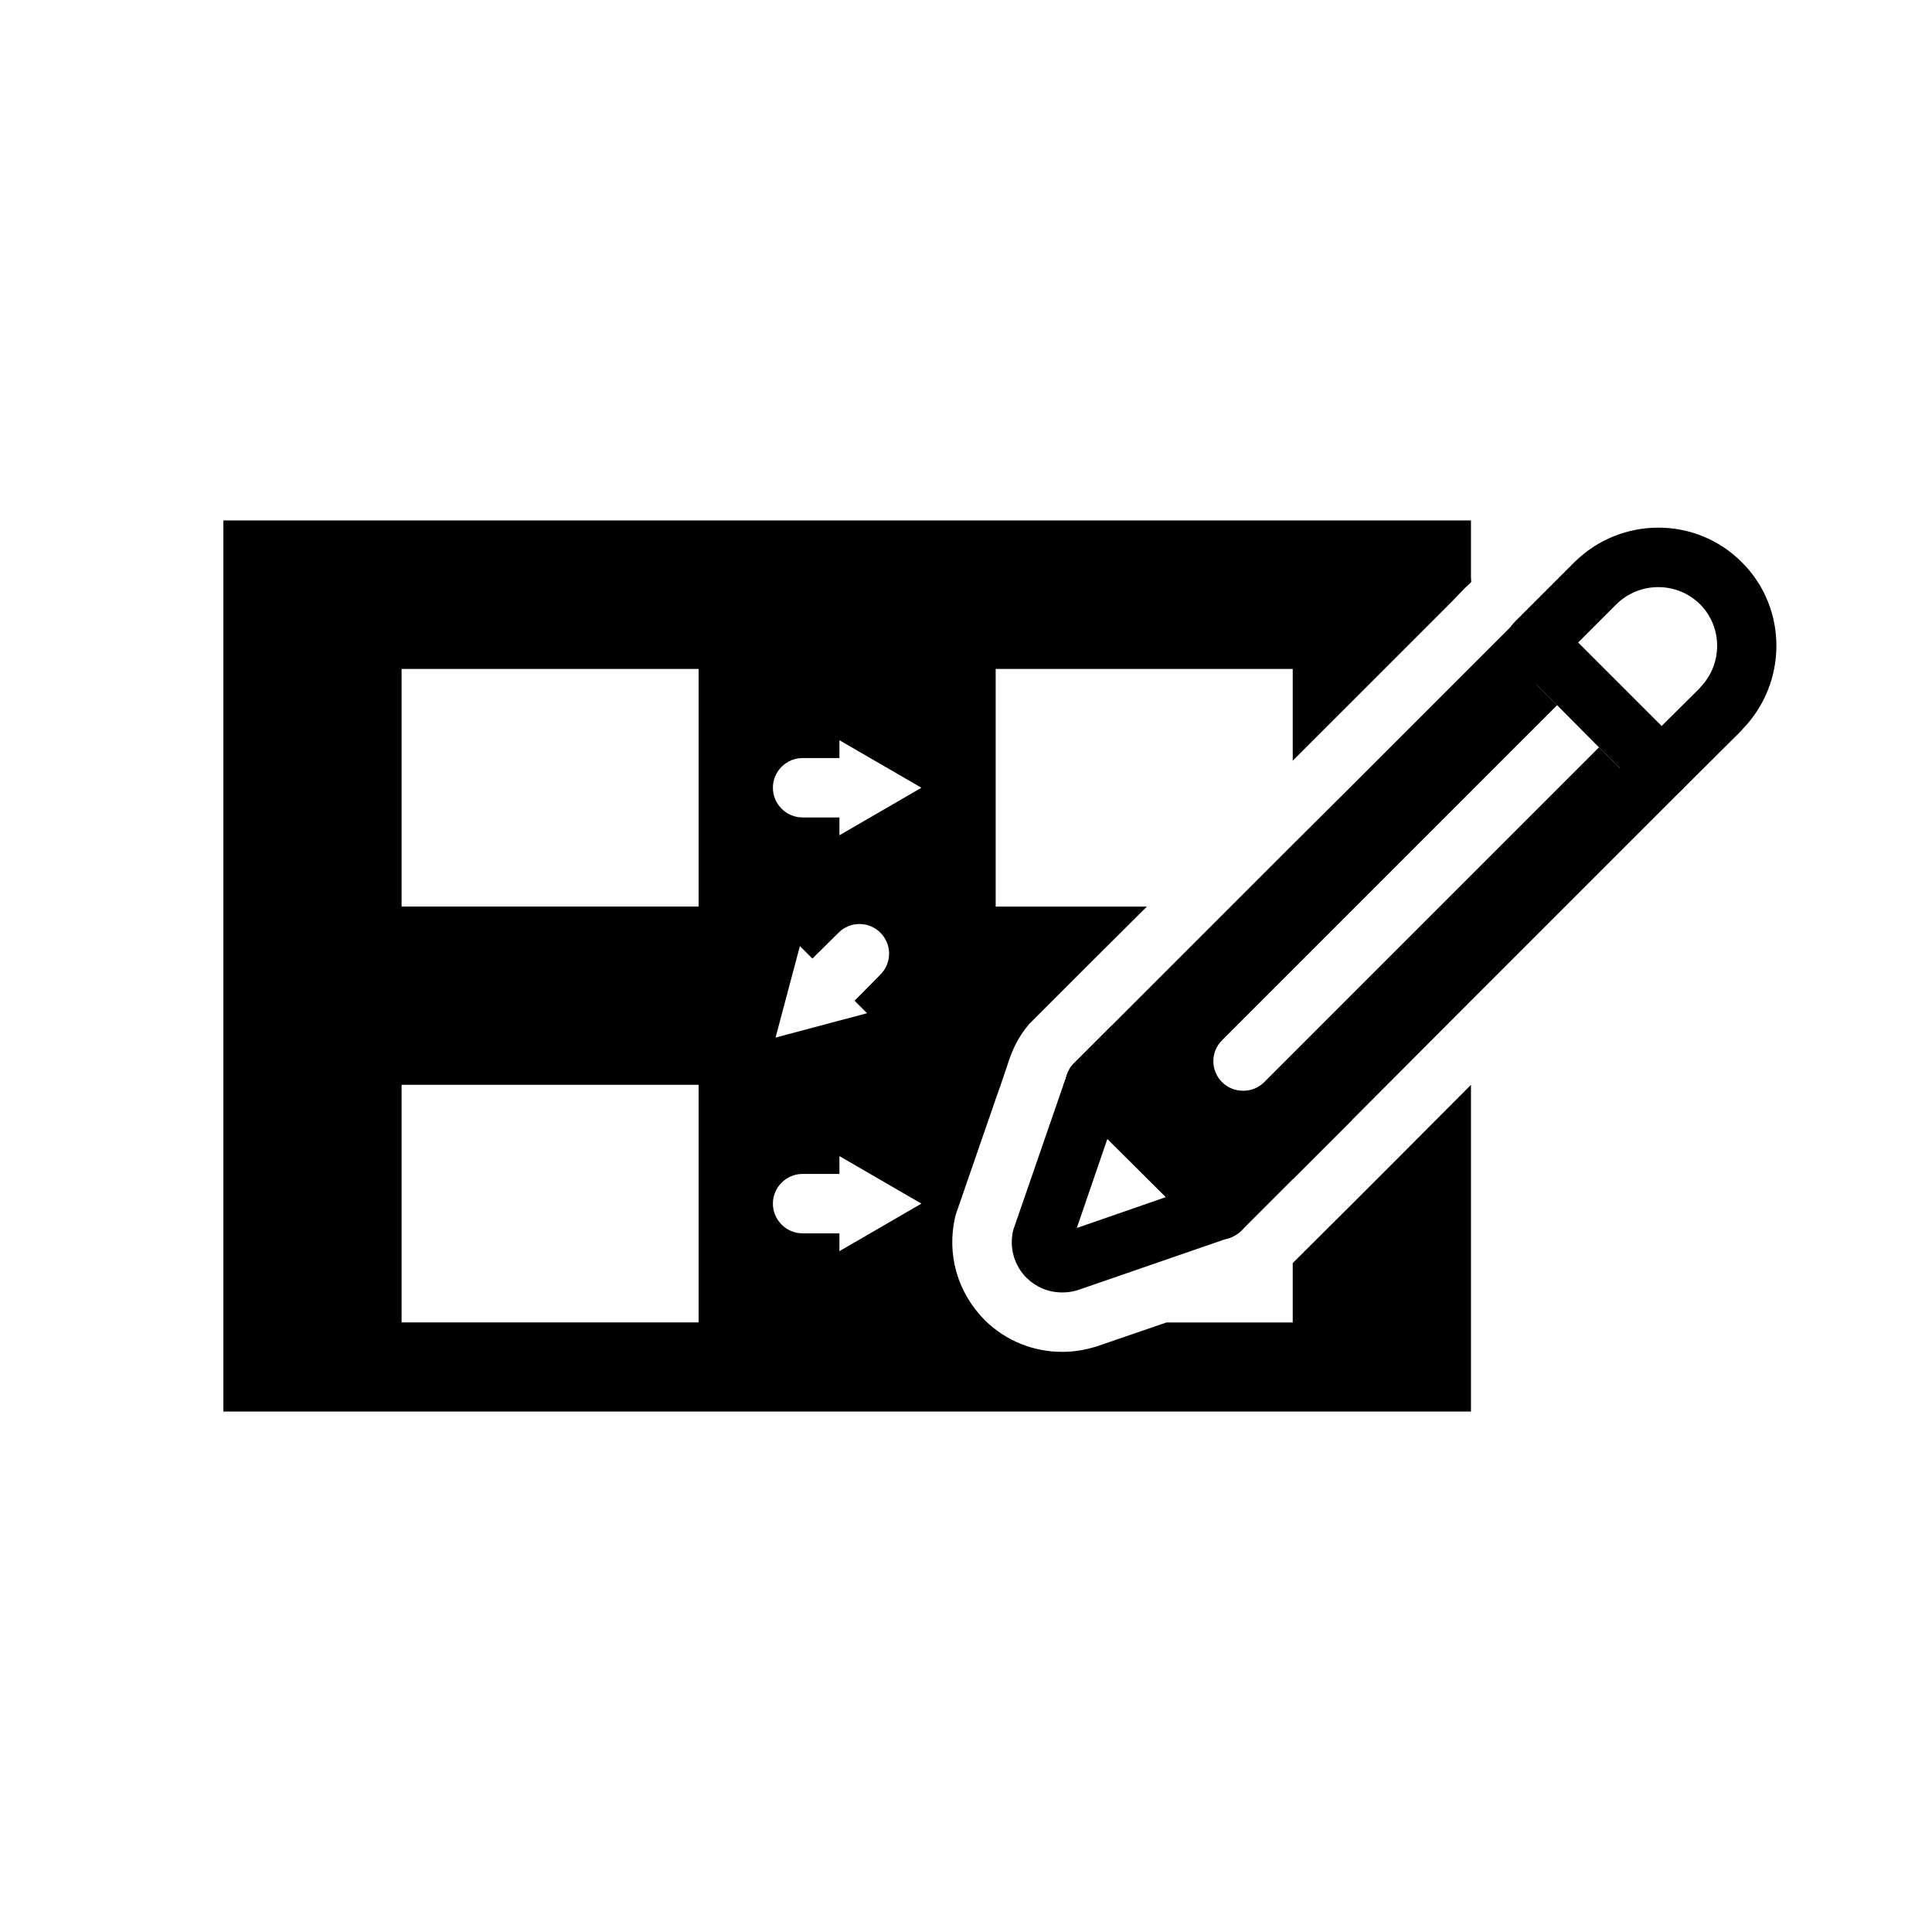
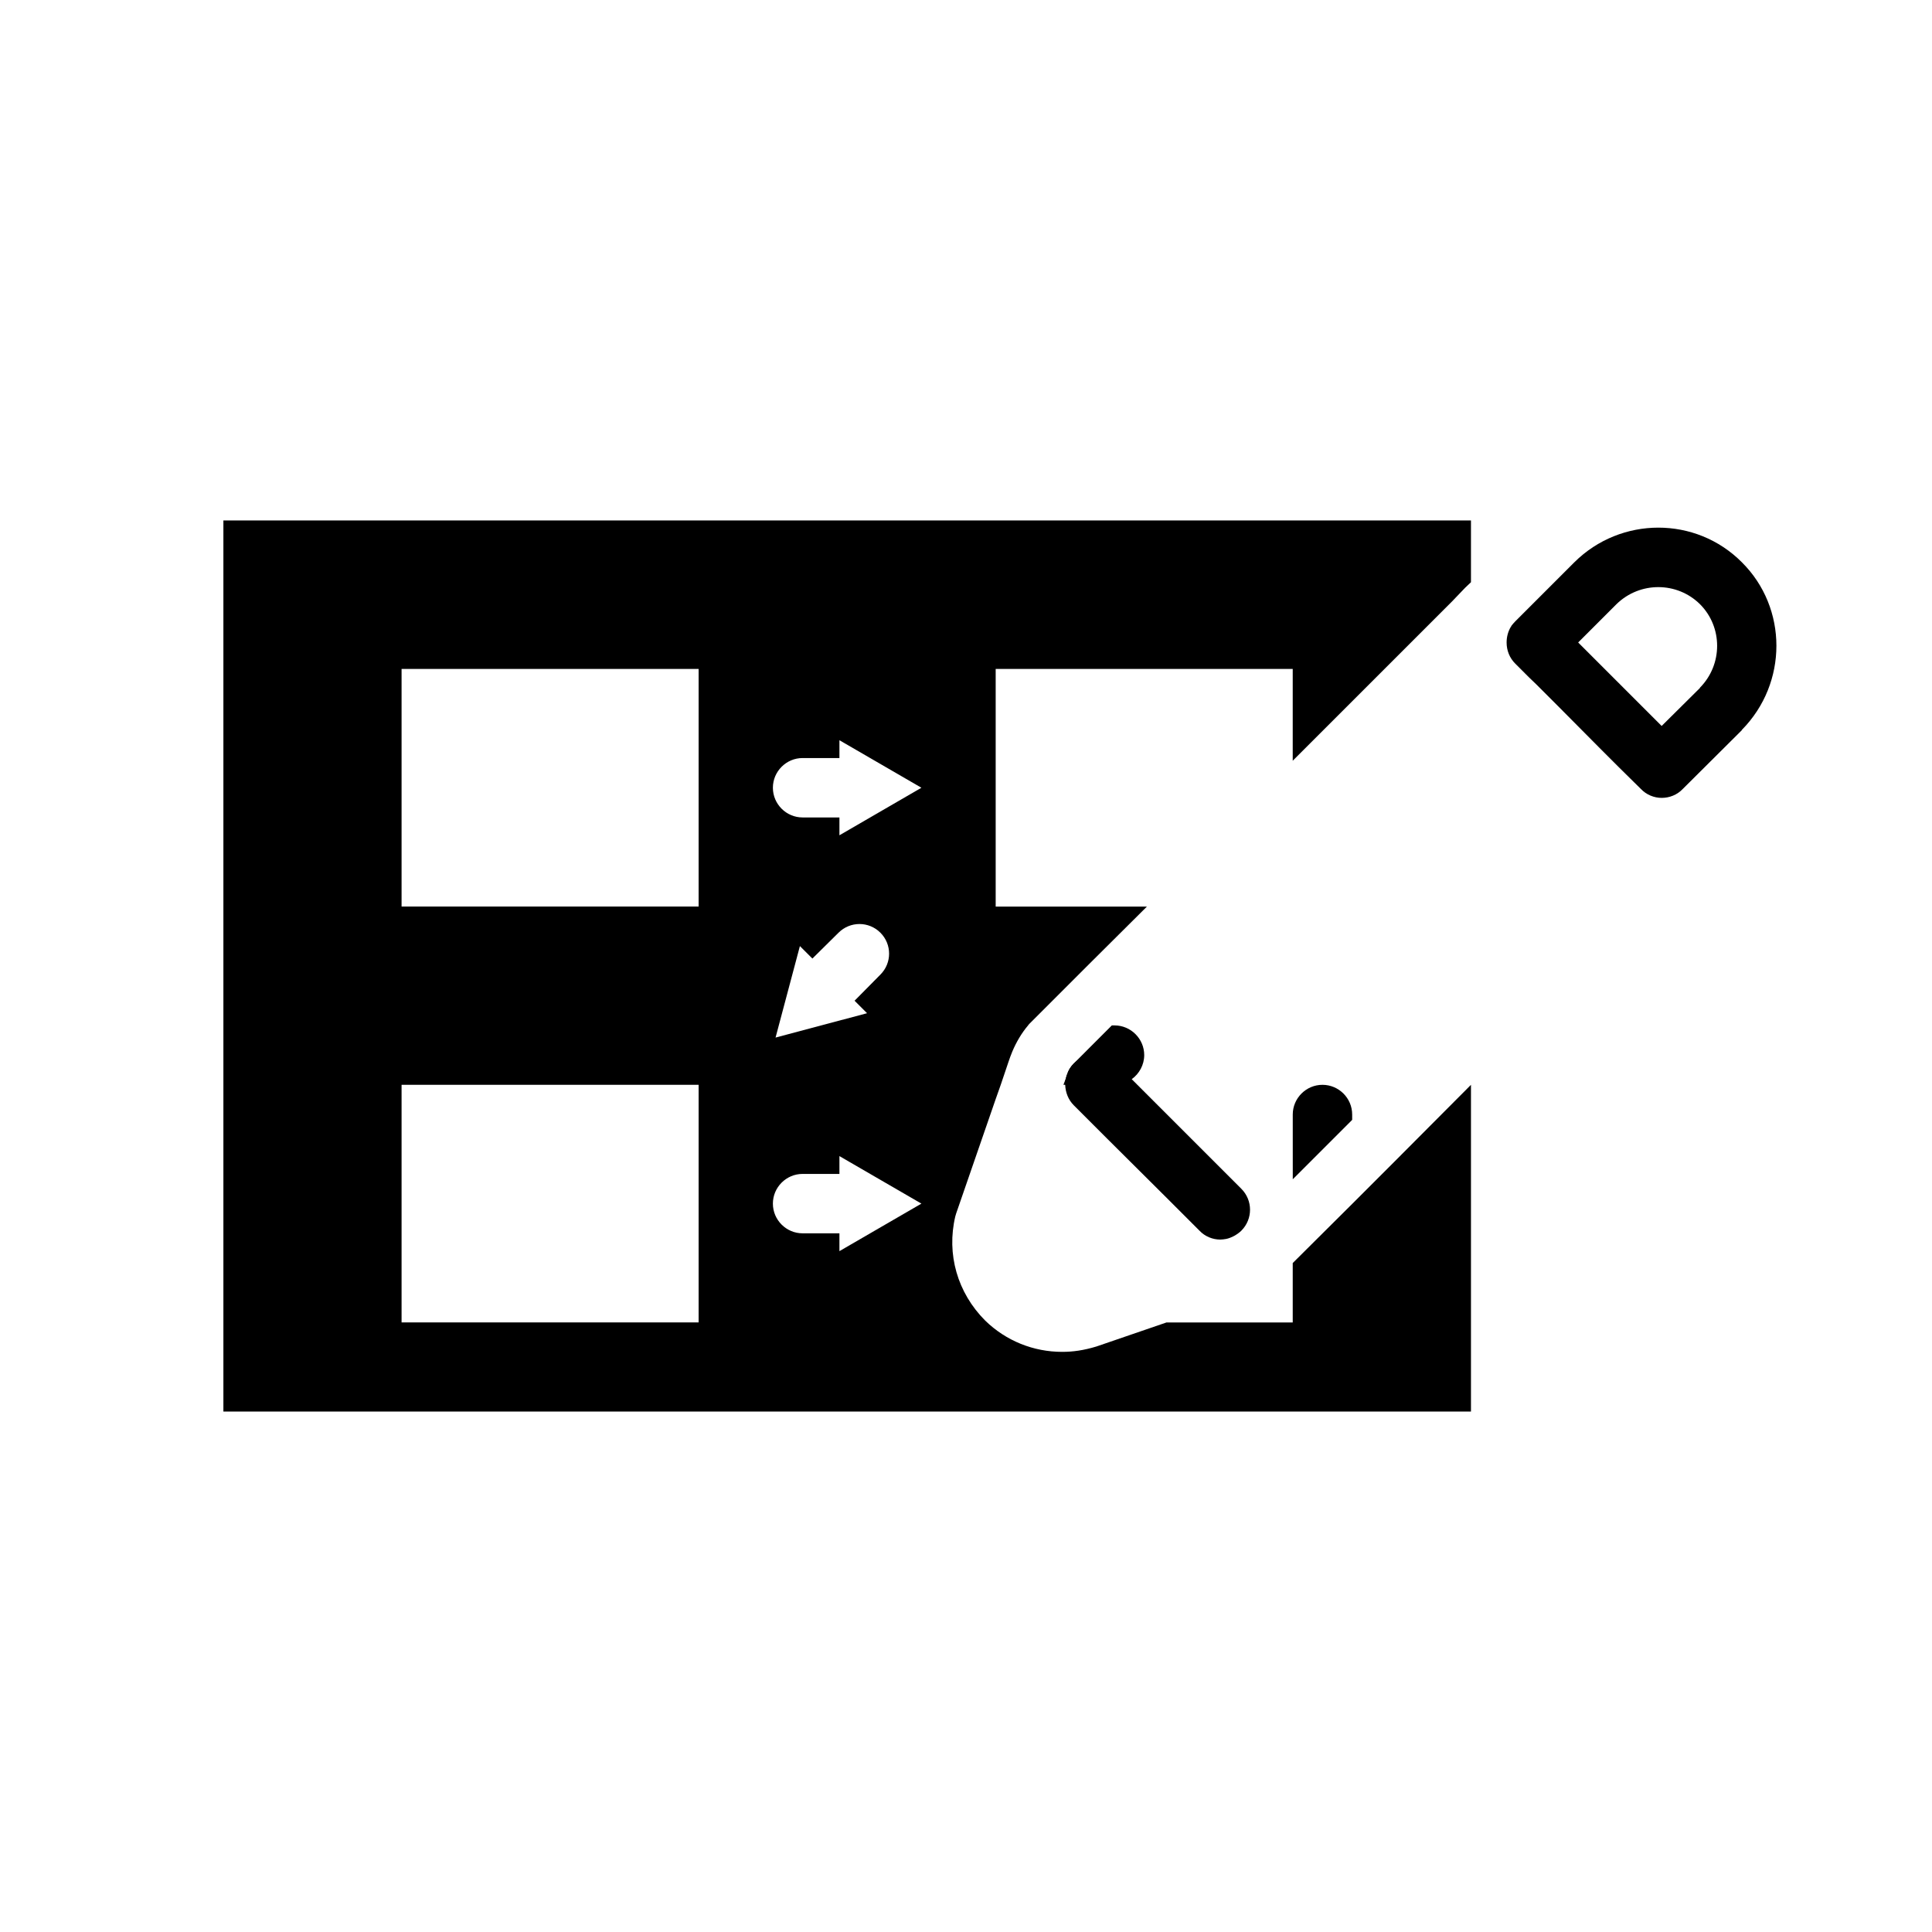
<svg xmlns="http://www.w3.org/2000/svg" fill="#000000" width="800px" height="800px" version="1.1" viewBox="144 144 512 512">
  <g>
    <path d="m425.82 431.49 0.629-1.652c0.078-0.234 0.156-0.551 0.238-0.867 0-0.078 0-0.078 0.078-0.156 0.316-1.102 0.945-2.125 1.809-2.992l10.074-10.078h0.711c4.328 0 7.871 3.543 7.871 7.871 0 2.598-1.34 4.961-3.305 6.375-1.262 0.945-2.836 1.5-4.566 1.5z" />
    <path d="m502.34 439.36v1.418l-15.742 15.742-0.004-17.16c0-4.328 3.543-7.871 7.871-7.871 4.332 0 7.875 3.539 7.875 7.871z" />
    <path d="m491.23 340.96 11.102-11.098 26.449-26.449 3.465-3.621 1.574-1.496v-16.375h-330.62v236.16h330.62v-86.59l-20.309 20.387-11.18 11.18-15.746 15.664v15.742h-33.457l-18.578 6.375c-3.387 1.023-6.219 1.418-9.055 1.418-7.637 0-14.879-2.914-20.387-8.266-7.398-7.398-10.309-17.633-7.949-27.629l0.234-0.789 10.473-30.305 1.336-3.777 1.73-5.117 0.316-0.945c0.316-0.945 0.633-1.812 1.023-2.754 1.023-2.441 2.441-4.883 4.176-6.93 0.156-0.238 0.316-0.395 0.473-0.551l15.191-15.191 15.824-15.742-40.07-0.004v-62.977h78.719v24.324zm-162.09 153.5h-78.719v-62.977h78.719zm0-110.21h-78.719v-62.977h78.719zm37.316 91.316v-4.723h-9.762c-4.328 0-7.871-3.543-7.871-7.871 0-4.328 3.543-7.871 7.871-7.871h9.762v-4.723l21.727 12.594zm7.32-63.055-24.246 6.457 6.453-24.246 3.309 3.305 6.926-6.848c3.07-3.07 8.027-3.07 11.098 0 3.07 3.07 3.07 8.027 0 11.098l-6.848 6.926zm-7.32-47.152v-4.727h-9.762c-4.328 0-7.871-3.543-7.871-7.871s3.543-7.871 7.871-7.871h9.762v-4.723l21.727 12.594z" />
    <path d="m472.97 470.14c-0.473 0.473-0.945 0.789-1.418 1.102-0.473 0.316-1.023 0.551-1.574 0.785-0.395 0.156-0.707 0.238-1.102 0.316-0.473 0.078-1.023 0.156-1.496 0.156-1.969 0-4.016-0.785-5.512-2.363l-8.895-8.895-15.508-15.43-8.895-8.895c-1.496-1.492-2.203-3.461-2.281-5.426 0-0.551 0-1.102 0.156-1.652 0.078-0.234 0.156-0.551 0.238-0.867 0-0.078 0-0.078 0.078-0.156 0.316-1.102 0.945-2.125 1.809-2.992 3.148-3.07 8.109-3.07 11.18 0l33.219 33.219c3.07 3.07 3.07 8.027 0 11.098z" />
-     <path d="m533.82 297.27v1.023l-1.574 1.496z" />
+     <path d="m533.82 297.27v1.023z" />
    <path d="m572.47 324.5c0 0.078-0.078 0.078-0.078 0.078 0.316 0.238 0.629 0.473 0.945 0.785zm0 0c0 0.078-0.078 0.078-0.078 0.078 0.316 0.238 0.629 0.473 0.945 0.785zm0 0c0 0.078-0.078 0.078-0.078 0.078 0.316 0.238 0.629 0.473 0.945 0.785zm0 0c0 0.078-0.078 0.078-0.078 0.078 0.316 0.238 0.629 0.473 0.945 0.785zm33.145-31.488c-12.203-12.281-32.117-12.203-44.398 0l-15.668 15.668c-0.391 0.395-0.707 0.785-1.023 1.18 0 0.078 0 0.156-0.078 0.156-0.785 1.258-1.18 2.754-1.18 4.25 0 2.125 0.785 4.094 2.281 5.59l3.621 3.621 2.047 1.969 5.434 5.434 11.098 11.18 5.512 5.512 5.59 5.512c1.496 1.574 3.543 2.363 5.512 2.363 2.047 0 4.094-0.785 5.59-2.363l15.586-15.508c0.078-0.078 0.078-0.078 0.078-0.156 12.199-12.363 12.199-32.281 0-44.406zm-11.102 33.223c0 0.078 0 0.078-0.078 0.156l-10.078 9.996-22.125-22.125 10.152-10.152c6.219-6.062 16.059-5.984 22.121 0 6.07 6.066 6.07 15.984 0.008 22.125zm-22.043-1.734c0 0.078-0.078 0.078-0.078 0.078 0.316 0.238 0.629 0.473 0.945 0.785zm0 0c0 0.078-0.078 0.078-0.078 0.078 0.316 0.238 0.629 0.473 0.945 0.785zm0 0c0 0.078-0.078 0.078-0.078 0.078 0.316 0.238 0.629 0.473 0.945 0.785z" />
-     <path d="m589.95 341.98c-3.07-3.07-8.031-3.07-11.102 0l-5.59 5.59-5.512-5.512-88.711 88.719c-1.574 1.574-3.543 2.281-5.59 2.281-1.969 0-4.016-0.707-5.59-2.281-3.07-3.07-3.07-8.027 0-11.098l88.797-88.797-5.434-5.434 5.512-5.512c3.07-3.07 3.07-8.027 0-11.098-1.969-1.969-4.644-2.676-7.164-2.125-1.418 0.316-2.754 0.945-3.938 2.125l-1.102 1.023c0 0.078 0 0.156-0.078 0.156l-42.113 42.117-15.742 15.664-58.016 58.016c-0.785 0.867-1.418 1.891-1.809 2.992-0.078 0.078-0.078 0.078-0.078 0.156-0.078 0.316-0.156 0.629-0.238 0.867l-0.633 1.656-13.305 38.496c-1.102 4.641 0.234 9.363 3.543 12.672 2.519 2.441 5.746 3.856 9.445 3.856 1.262 0 2.598-0.156 3.938-0.551l39.438-13.617c0.395-0.078 0.707-0.156 1.102-0.316 0.551-0.234 1.102-0.473 1.574-0.785 0.473-0.316 0.945-0.629 1.418-1.102l29.363-29.363 31.488-31.566 56.129-56.129c3.066-3.07 3.066-8.031-0.004-11.102zm-160.59 127.45 8.109-23.617 15.508 15.43z" />
  </g>
</svg>